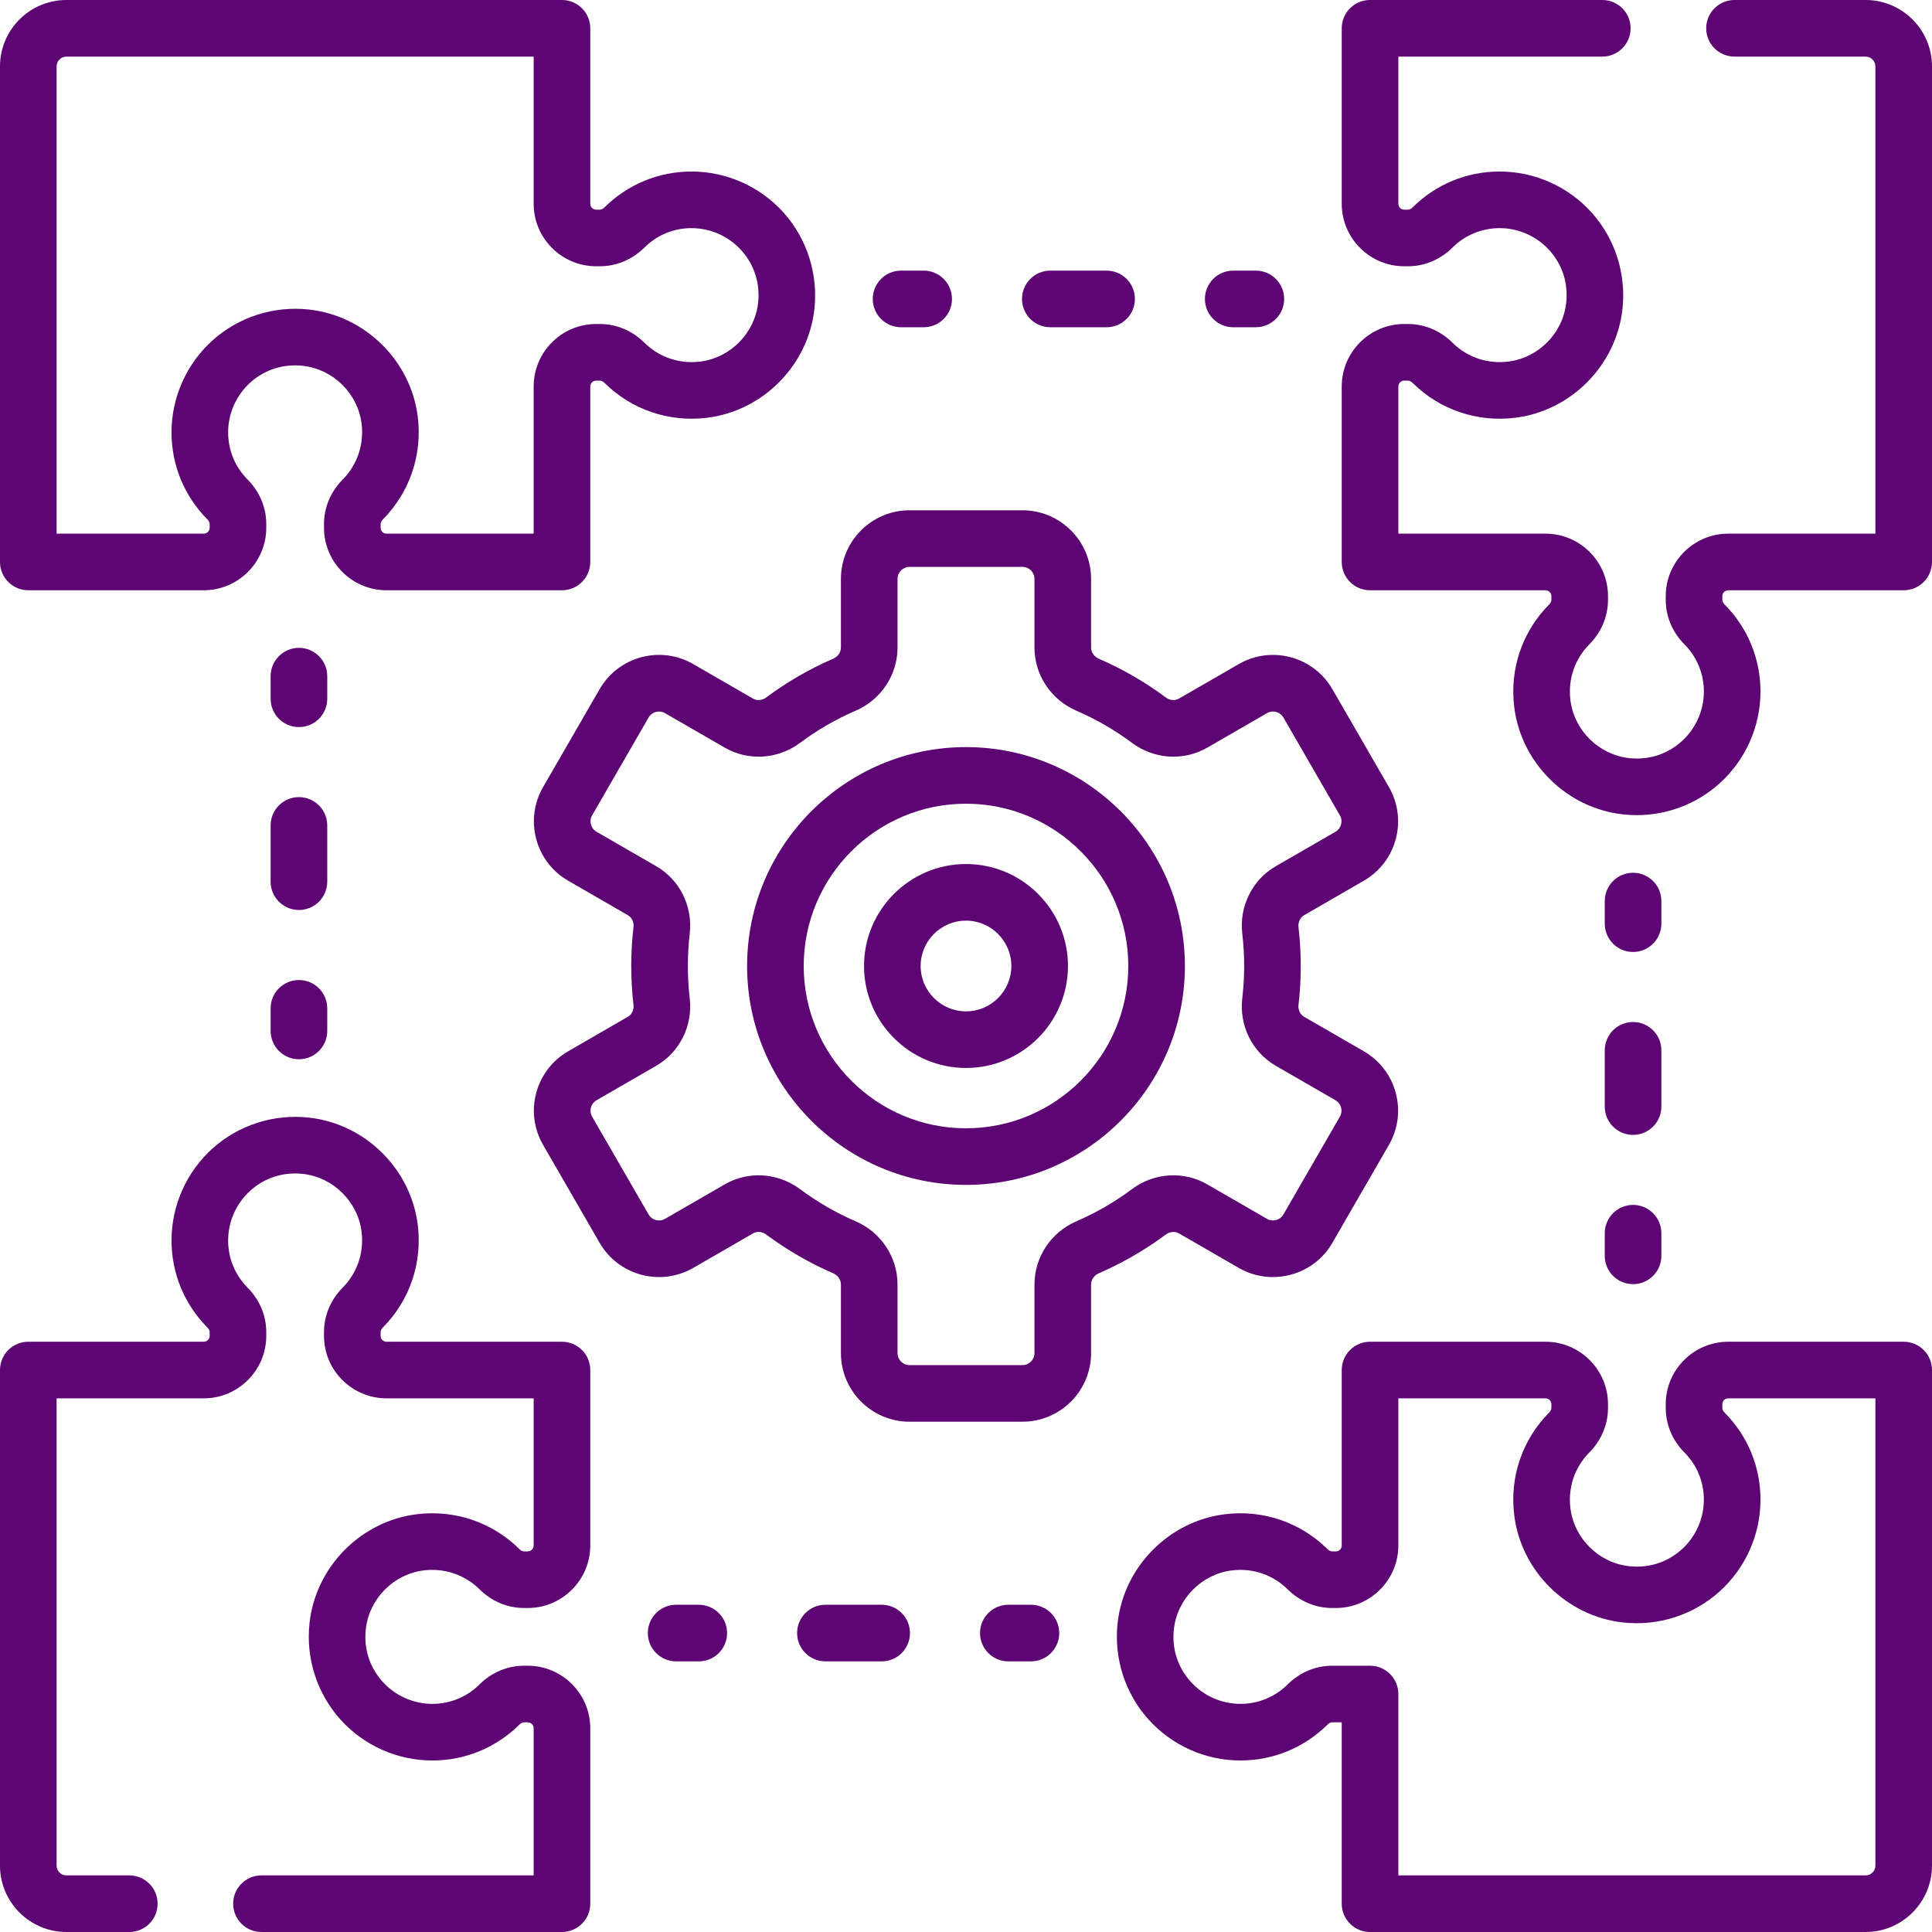
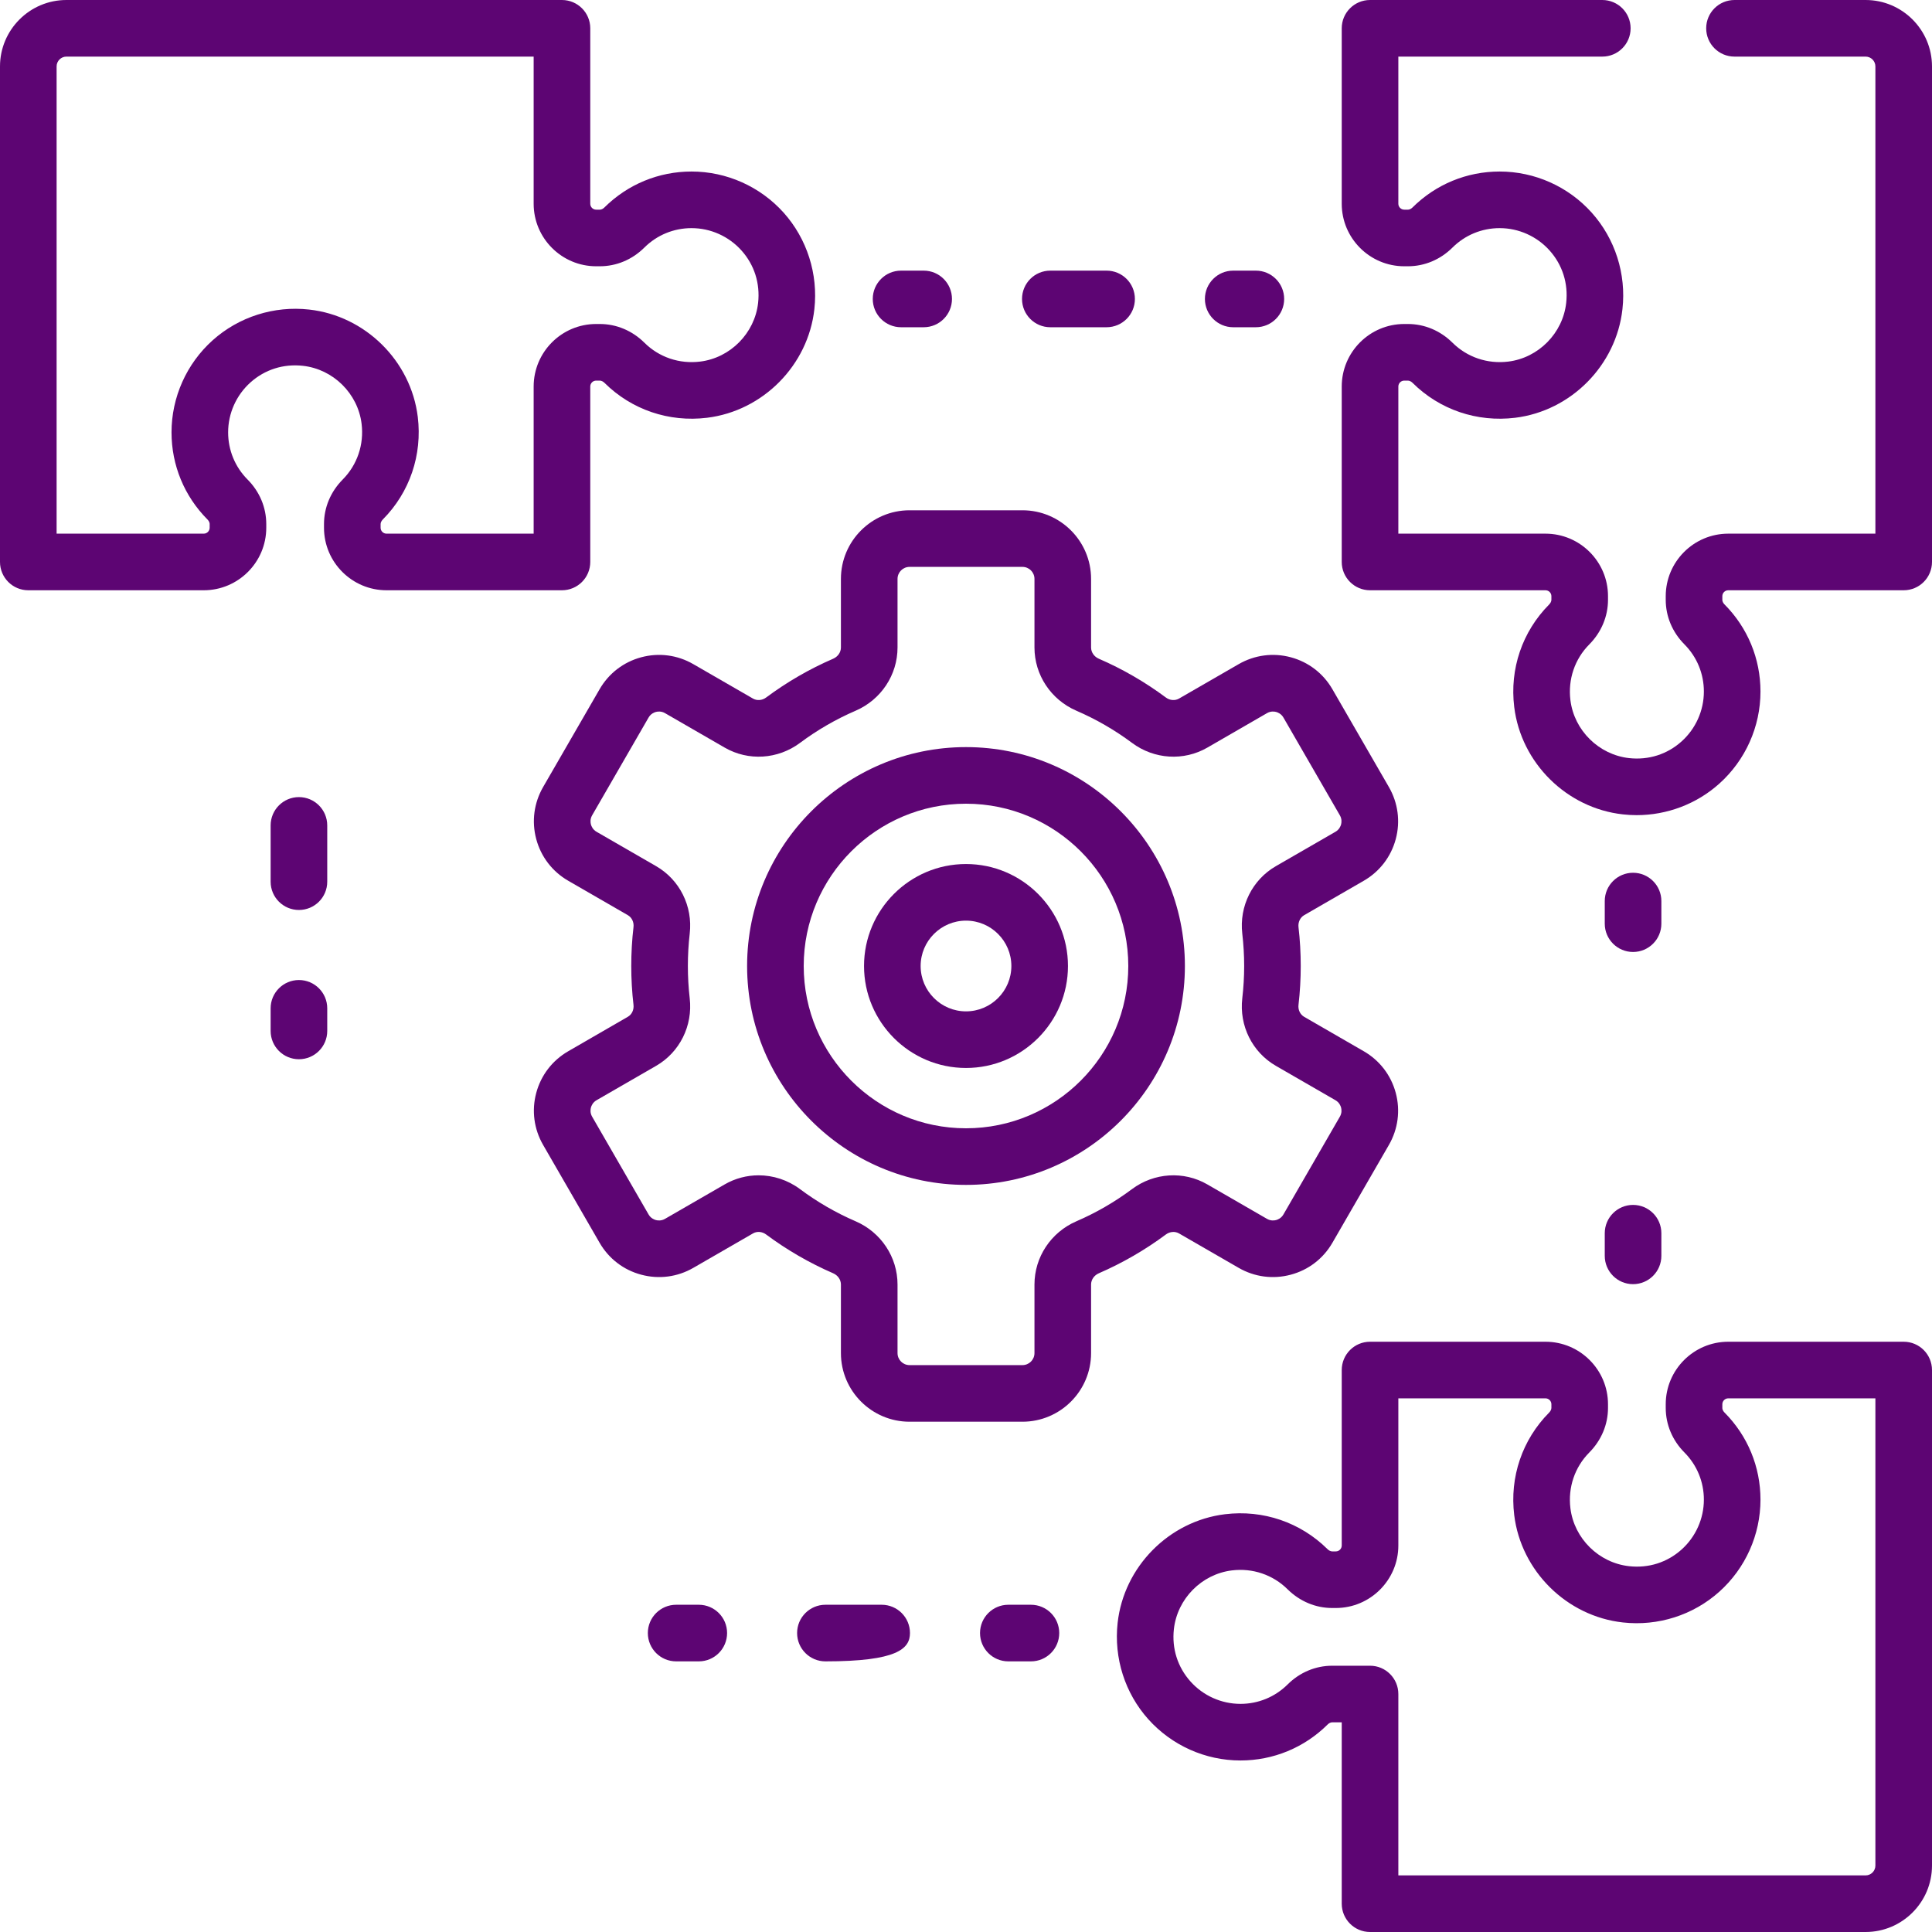
<svg xmlns="http://www.w3.org/2000/svg" width="50" height="50" viewBox="0 0 50 50" fill="none">
  <g clip-path="url(#clip0_216_3999)">
    <path d="M48.281 0H44.889C44.484 0 44.156 0.328 44.156 0.732C44.156 1.137 44.484 1.465 44.889 1.465H48.281C48.421 1.465 48.535 1.579 48.535 1.719V13.811H44.727C43.835 13.811 43.109 14.537 43.109 15.429V15.523C43.109 15.953 43.281 16.362 43.592 16.675C43.917 17.002 44.096 17.436 44.096 17.897C44.096 18.39 43.885 18.86 43.518 19.189C43.146 19.523 42.665 19.675 42.162 19.62C41.377 19.533 40.738 18.902 40.642 18.119C40.576 17.582 40.754 17.056 41.131 16.677C41.443 16.362 41.615 15.952 41.615 15.523V15.428C41.615 14.536 40.889 13.811 39.997 13.811H36.189V10.003C36.189 9.919 36.258 9.85 36.342 9.85H36.436C36.476 9.85 36.521 9.872 36.559 9.91C37.259 10.604 38.225 10.932 39.211 10.812C40.66 10.635 41.829 9.452 41.989 7.999C42.09 7.09 41.8 6.181 41.194 5.504C40.588 4.828 39.719 4.439 38.811 4.439C37.96 4.439 37.159 4.77 36.556 5.369C36.535 5.39 36.491 5.426 36.437 5.426H36.342C36.258 5.426 36.189 5.357 36.189 5.273V1.465H41.467C41.872 1.465 42.2 1.137 42.2 0.732C42.2 0.328 41.872 0 41.467 0H35.457C35.052 0 34.724 0.328 34.724 0.732V5.273C34.724 6.165 35.45 6.891 36.342 6.891H36.437C36.867 6.891 37.276 6.719 37.589 6.408C37.916 6.083 38.349 5.904 38.811 5.904C39.303 5.904 39.774 6.115 40.103 6.482C40.436 6.854 40.589 7.335 40.533 7.838C40.447 8.623 39.816 9.262 39.033 9.358C38.496 9.424 37.97 9.246 37.59 8.869C37.275 8.557 36.866 8.385 36.436 8.385H36.342C35.45 8.385 34.724 9.111 34.724 10.003V14.543C34.724 14.948 35.052 15.276 35.457 15.276H39.997C40.081 15.276 40.15 15.344 40.15 15.429V15.523C40.15 15.563 40.128 15.607 40.09 15.646C39.396 16.346 39.067 17.312 39.188 18.297C39.365 19.747 40.548 20.916 42.001 21.076C42.119 21.089 42.237 21.096 42.355 21.096C43.143 21.096 43.907 20.808 44.495 20.281C45.172 19.674 45.561 18.806 45.561 17.897C45.561 17.047 45.23 16.246 44.63 15.642C44.609 15.621 44.574 15.578 44.574 15.523V15.429C44.574 15.344 44.643 15.276 44.727 15.276H49.267C49.672 15.276 50 14.948 50 14.543V1.719C50 0.771 49.229 0 48.281 0Z" fill="#5D0573" />
    <path d="M49.267 34.724H44.727C43.835 34.724 43.109 35.45 43.109 36.342V36.437C43.109 36.867 43.281 37.276 43.592 37.589C43.917 37.916 44.096 38.349 44.096 38.811C44.096 39.303 43.885 39.774 43.518 40.103C43.146 40.436 42.665 40.589 42.162 40.533C41.377 40.447 40.738 39.816 40.642 39.033C40.576 38.496 40.754 37.97 41.131 37.59C41.443 37.275 41.615 36.866 41.615 36.436V36.342C41.615 35.45 40.889 34.724 39.997 34.724H35.457C35.052 34.724 34.724 35.052 34.724 35.457V39.997C34.724 40.081 34.656 40.15 34.571 40.15H34.477C34.437 40.15 34.392 40.128 34.354 40.09C33.654 39.397 32.688 39.068 31.703 39.188C30.253 39.365 29.084 40.548 28.924 42.001C28.824 42.91 29.113 43.819 29.719 44.495C30.326 45.172 31.194 45.561 32.103 45.561C32.953 45.561 33.754 45.23 34.358 44.631C34.379 44.61 34.422 44.574 34.477 44.574H34.724V49.267C34.724 49.672 35.052 50 35.457 50H48.281C49.229 50 50 49.229 50 48.281V35.457C50 35.052 49.672 34.724 49.267 34.724ZM48.535 48.281C48.535 48.421 48.421 48.535 48.281 48.535H36.189V43.842C36.189 43.437 35.861 43.109 35.457 43.109H34.477C34.047 43.109 33.638 43.281 33.325 43.592C32.998 43.917 32.564 44.096 32.103 44.096C31.61 44.096 31.139 43.885 30.811 43.518C30.477 43.146 30.324 42.664 30.38 42.162C30.467 41.377 31.098 40.738 31.881 40.642C32.417 40.576 32.943 40.754 33.323 41.131C33.638 41.443 34.048 41.615 34.477 41.615H34.571C35.463 41.615 36.189 40.889 36.189 39.997V36.189H39.997C40.081 36.189 40.15 36.258 40.15 36.342V36.436C40.15 36.476 40.128 36.521 40.09 36.559C39.396 37.259 39.067 38.226 39.188 39.211C39.365 40.66 40.548 41.829 42.001 41.989C42.91 42.09 43.819 41.8 44.495 41.194C45.172 40.588 45.561 39.719 45.561 38.811C45.561 37.96 45.23 37.159 44.63 36.556C44.609 36.535 44.574 36.491 44.574 36.437V36.342C44.574 36.258 44.643 36.189 44.727 36.189H48.535V48.281Z" fill="#5D0573" />
-     <path d="M14.543 34.724H10.003C9.919 34.724 9.85 34.656 9.85 34.571V34.477C9.85 34.437 9.872 34.392 9.91 34.354C10.604 33.654 10.932 32.688 10.812 31.703C10.635 30.253 9.452 29.084 7.999 28.924C7.09 28.823 6.181 29.113 5.504 29.719C4.828 30.326 4.439 31.194 4.439 32.103C4.439 32.953 4.77 33.754 5.369 34.358C5.39 34.379 5.426 34.422 5.426 34.477V34.571C5.426 34.656 5.357 34.724 5.273 34.724H0.732C0.328 34.724 0 35.052 0 35.457V48.281C0 49.229 0.771 50 1.719 50H3.346C3.751 50 4.079 49.672 4.079 49.267C4.079 48.863 3.751 48.535 3.346 48.535H1.719C1.579 48.535 1.465 48.421 1.465 48.281V36.189H5.273C6.165 36.189 6.891 35.463 6.891 34.571V34.477C6.891 34.047 6.719 33.638 6.408 33.325C6.083 32.998 5.904 32.564 5.904 32.103C5.904 31.61 6.115 31.14 6.482 30.811C6.854 30.477 7.335 30.325 7.838 30.38C8.623 30.467 9.262 31.098 9.358 31.881C9.424 32.418 9.246 32.944 8.869 33.323C8.557 33.638 8.385 34.048 8.385 34.477V34.571C8.385 35.464 9.111 36.189 10.003 36.189H13.811V39.997C13.811 40.081 13.742 40.15 13.657 40.15H13.563C13.524 40.15 13.479 40.128 13.441 40.09C12.741 39.397 11.774 39.067 10.789 39.188C9.339 39.365 8.171 40.548 8.011 42.001C7.91 42.91 8.2 43.819 8.806 44.496C9.412 45.173 10.281 45.561 11.189 45.561C12.04 45.561 12.841 45.23 13.444 44.631C13.465 44.61 13.509 44.574 13.563 44.574H13.658C13.742 44.574 13.811 44.643 13.811 44.728V48.535H6.766C6.362 48.535 6.034 48.863 6.034 49.267C6.034 49.672 6.362 50 6.766 50H14.543C14.948 50 15.276 49.672 15.276 49.267V44.728C15.276 43.835 14.55 43.109 13.658 43.109H13.563C13.133 43.109 12.724 43.281 12.411 43.592C12.085 43.917 11.65 44.096 11.189 44.096C10.697 44.096 10.226 43.885 9.897 43.518C9.564 43.146 9.411 42.664 9.467 42.162C9.553 41.377 10.184 40.738 10.967 40.642C11.504 40.576 12.03 40.754 12.41 41.131C12.725 41.443 13.134 41.615 13.564 41.615H13.658C14.55 41.615 15.276 40.889 15.276 39.997V35.457C15.276 35.052 14.948 34.724 14.543 34.724Z" fill="#5D0573" />
    <path d="M0.732 15.276H5.273C6.165 15.276 6.891 14.55 6.891 13.658V13.563C6.891 13.133 6.719 12.724 6.408 12.411C6.083 12.085 5.904 11.65 5.904 11.189C5.904 10.697 6.115 10.226 6.482 9.897C6.854 9.564 7.336 9.411 7.838 9.467C8.623 9.553 9.262 10.184 9.358 10.967C9.424 11.504 9.246 12.03 8.869 12.41C8.557 12.725 8.385 13.134 8.385 13.563V13.658C8.385 14.55 9.111 15.276 10.003 15.276H14.543C14.948 15.276 15.276 14.948 15.276 14.543V10.003C15.276 9.919 15.344 9.85 15.429 9.85H15.523C15.563 9.85 15.607 9.872 15.646 9.91C16.346 10.604 17.312 10.932 18.297 10.812C19.747 10.635 20.916 9.452 21.076 7.999C21.176 7.09 20.886 6.181 20.281 5.504C19.674 4.828 18.806 4.439 17.897 4.439C17.047 4.439 16.246 4.77 15.642 5.369C15.621 5.39 15.578 5.426 15.523 5.426H15.429C15.344 5.426 15.276 5.357 15.276 5.273V0.732C15.276 0.328 14.948 0 14.543 0H1.719C0.771 0 0 0.771 0 1.719V14.543C0 14.948 0.328 15.276 0.732 15.276ZM1.465 1.719C1.465 1.579 1.579 1.465 1.719 1.465H13.811V5.273C13.811 6.165 14.537 6.891 15.429 6.891H15.523C15.953 6.891 16.362 6.719 16.675 6.408C17.002 6.083 17.436 5.904 17.897 5.904C18.39 5.904 18.86 6.115 19.189 6.482C19.523 6.854 19.675 7.335 19.62 7.838C19.533 8.623 18.902 9.262 18.119 9.358C17.582 9.424 17.056 9.246 16.677 8.869C16.362 8.557 15.952 8.385 15.523 8.385H15.428C14.536 8.385 13.811 9.111 13.811 10.003V13.811H10.003C9.919 13.811 9.85 13.742 9.85 13.658V13.563C9.85 13.524 9.872 13.479 9.91 13.441C10.604 12.741 10.932 11.774 10.812 10.789C10.635 9.34 9.452 8.171 7.999 8.011C7.09 7.91 6.181 8.2 5.504 8.806C4.828 9.412 4.439 10.281 4.439 11.189C4.439 12.04 4.77 12.841 5.369 13.444C5.39 13.465 5.426 13.509 5.426 13.563V13.658C5.426 13.742 5.357 13.811 5.273 13.811H1.465V1.719Z" fill="#5D0573" />
    <path d="M23.319 8.469H23.905C24.309 8.469 24.637 8.141 24.637 7.737C24.637 7.332 24.309 7.004 23.905 7.004H23.319C22.915 7.004 22.587 7.332 22.587 7.737C22.587 8.141 22.915 8.469 23.319 8.469Z" fill="#5D0573" />
    <path d="M27.182 8.469H28.638C29.043 8.469 29.371 8.141 29.371 7.737C29.371 7.332 29.043 7.004 28.638 7.004H27.182C26.777 7.004 26.45 7.332 26.45 7.737C26.45 8.141 26.777 8.469 27.182 8.469Z" fill="#5D0573" />
    <path d="M31.915 8.469H32.501C32.906 8.469 33.234 8.141 33.234 7.737C33.234 7.332 32.906 7.004 32.501 7.004H31.915C31.511 7.004 31.183 7.332 31.183 7.737C31.183 8.141 31.511 8.469 31.915 8.469Z" fill="#5D0573" />
    <path d="M42.263 24.637C42.668 24.637 42.996 24.309 42.996 23.905V23.319C42.996 22.915 42.668 22.587 42.263 22.587C41.859 22.587 41.531 22.915 41.531 23.319V23.905C41.531 24.309 41.859 24.637 42.263 24.637Z" fill="#5D0573" />
-     <path d="M41.531 28.638C41.531 29.043 41.859 29.371 42.263 29.371C42.668 29.371 42.996 29.043 42.996 28.638V27.182C42.996 26.777 42.668 26.45 42.263 26.45C41.859 26.45 41.531 26.777 41.531 27.182V28.638Z" fill="#5D0573" />
    <path d="M41.531 32.501C41.531 32.906 41.859 33.234 42.263 33.234C42.668 33.234 42.996 32.906 42.996 32.501V31.915C42.996 31.511 42.668 31.183 42.263 31.183C41.859 31.183 41.531 31.511 41.531 31.915V32.501Z" fill="#5D0573" />
    <path d="M26.681 41.531H26.095C25.691 41.531 25.363 41.859 25.363 42.263C25.363 42.668 25.691 42.996 26.095 42.996H26.681C27.085 42.996 27.413 42.668 27.413 42.263C27.413 41.859 27.085 41.531 26.681 41.531Z" fill="#5D0573" />
-     <path d="M22.818 41.531H21.362C20.957 41.531 20.629 41.859 20.629 42.263C20.629 42.668 20.957 42.996 21.362 42.996H22.818C23.223 42.996 23.55 42.668 23.55 42.263C23.55 41.859 23.223 41.531 22.818 41.531Z" fill="#5D0573" />
+     <path d="M22.818 41.531H21.362C20.957 41.531 20.629 41.859 20.629 42.263C20.629 42.668 20.957 42.996 21.362 42.996C23.223 42.996 23.55 42.668 23.55 42.263C23.55 41.859 23.223 41.531 22.818 41.531Z" fill="#5D0573" />
    <path d="M18.085 41.531H17.499C17.094 41.531 16.766 41.859 16.766 42.263C16.766 42.668 17.094 42.996 17.499 42.996H18.085C18.489 42.996 18.817 42.668 18.817 42.263C18.817 41.859 18.489 41.531 18.085 41.531Z" fill="#5D0573" />
    <path d="M7.736 25.363C7.332 25.363 7.004 25.691 7.004 26.095V26.681C7.004 27.085 7.332 27.413 7.736 27.413C8.141 27.413 8.469 27.085 8.469 26.681V26.095C8.469 25.691 8.141 25.363 7.736 25.363Z" fill="#5D0573" />
    <path d="M8.469 21.362C8.469 20.957 8.141 20.629 7.736 20.629C7.332 20.629 7.004 20.957 7.004 21.362V22.818C7.004 23.223 7.332 23.55 7.736 23.55C8.141 23.55 8.469 23.223 8.469 22.818V21.362Z" fill="#5D0573" />
-     <path d="M8.469 17.499C8.469 17.094 8.141 16.766 7.736 16.766C7.332 16.766 7.004 17.094 7.004 17.499V18.085C7.004 18.489 7.332 18.817 7.736 18.817C8.141 18.817 8.469 18.489 8.469 18.085V17.499Z" fill="#5D0573" />
    <path d="M30.513 31.921L32.057 32.812C32.468 33.049 32.947 33.112 33.405 32.989C33.863 32.867 34.246 32.573 34.483 32.162L35.944 29.632C36.181 29.221 36.245 28.742 36.122 28.284C35.999 27.826 35.705 27.443 35.294 27.206L33.751 26.315C33.648 26.255 33.59 26.134 33.605 26.007C33.644 25.674 33.663 25.336 33.663 25C33.663 24.664 33.644 24.325 33.605 23.993C33.591 23.866 33.648 23.745 33.751 23.685L35.294 22.794C35.705 22.557 35.999 22.174 36.122 21.716C36.245 21.258 36.181 20.779 35.944 20.368L34.483 17.838C34.246 17.427 33.863 17.133 33.405 17.01C32.947 16.887 32.468 16.951 32.057 17.188L30.513 18.079C30.409 18.139 30.275 18.128 30.172 18.051C29.634 17.651 29.051 17.313 28.438 17.048C28.316 16.995 28.237 16.881 28.237 16.757V14.982C28.237 14.002 27.44 13.206 26.461 13.206H23.539C22.56 13.206 21.763 14.002 21.763 14.982V16.757C21.763 16.881 21.684 16.995 21.562 17.048C20.949 17.313 20.366 17.651 19.828 18.051C19.725 18.128 19.591 18.139 19.487 18.079L17.943 17.188C17.532 16.95 17.053 16.887 16.595 17.01C16.137 17.133 15.754 17.427 15.517 17.838L14.056 20.368C13.819 20.779 13.755 21.258 13.878 21.716C14.001 22.174 14.295 22.557 14.706 22.794L16.249 23.685C16.352 23.745 16.41 23.866 16.395 23.993C16.356 24.325 16.337 24.664 16.337 25C16.337 25.335 16.356 25.674 16.395 26.007C16.409 26.134 16.352 26.255 16.249 26.314L14.706 27.206C14.295 27.443 14.001 27.826 13.878 28.284C13.755 28.742 13.819 29.221 14.056 29.631L15.517 32.162C15.754 32.573 16.137 32.867 16.595 32.989C17.053 33.112 17.532 33.049 17.943 32.812L19.487 31.921C19.591 31.86 19.725 31.872 19.828 31.949C20.366 32.349 20.949 32.686 21.562 32.952C21.684 33.005 21.763 33.119 21.763 33.243V35.018C21.763 35.997 22.56 36.794 23.539 36.794H26.461C27.44 36.794 28.237 35.997 28.237 35.018V33.243C28.237 33.119 28.316 33.005 28.438 32.952C29.051 32.686 29.634 32.349 30.172 31.949C30.275 31.872 30.409 31.861 30.513 31.921ZM27.856 31.607C27.198 31.892 26.772 32.534 26.772 33.243V35.018C26.772 35.19 26.633 35.329 26.461 35.329H23.539C23.367 35.329 23.228 35.19 23.228 35.018V33.243C23.228 32.534 22.802 31.892 22.144 31.607C21.634 31.387 21.15 31.107 20.704 30.774C20.386 30.537 20.009 30.417 19.632 30.417C19.33 30.417 19.027 30.495 18.755 30.652L17.21 31.544C17.113 31.6 17.021 31.587 16.974 31.575C16.928 31.562 16.841 31.527 16.785 31.43L15.324 28.899C15.268 28.802 15.281 28.71 15.293 28.663C15.306 28.617 15.341 28.53 15.438 28.474L16.982 27.583C17.591 27.231 17.932 26.546 17.85 25.838C17.818 25.562 17.802 25.28 17.802 25C17.802 24.72 17.818 24.438 17.85 24.162C17.932 23.454 17.591 22.769 16.982 22.417L15.438 21.526C15.341 21.47 15.306 21.383 15.293 21.337C15.281 21.29 15.268 21.198 15.324 21.101L16.785 18.57C16.841 18.473 16.928 18.438 16.974 18.425C17.021 18.413 17.113 18.4 17.21 18.456L18.755 19.348C19.366 19.701 20.131 19.653 20.704 19.226C21.15 18.893 21.634 18.613 22.144 18.393C22.803 18.108 23.228 17.466 23.228 16.757V14.982C23.228 14.81 23.368 14.671 23.539 14.671H26.461C26.633 14.671 26.772 14.81 26.772 14.982V16.757C26.772 17.466 27.198 18.108 27.856 18.393C28.366 18.613 28.85 18.893 29.297 19.226C29.87 19.653 30.635 19.701 31.246 19.348L32.79 18.456C32.887 18.4 32.98 18.413 33.026 18.425C33.072 18.438 33.159 18.473 33.215 18.57L34.676 21.101C34.732 21.198 34.719 21.29 34.707 21.337C34.694 21.383 34.659 21.47 34.562 21.526L33.018 22.417C32.409 22.769 32.068 23.454 32.15 24.162C32.182 24.438 32.199 24.72 32.199 25C32.199 25.28 32.182 25.562 32.15 25.838C32.068 26.546 32.409 27.231 33.018 27.583L34.562 28.474C34.659 28.53 34.694 28.617 34.707 28.663C34.719 28.71 34.732 28.802 34.676 28.899L33.215 31.43C33.159 31.527 33.072 31.562 33.026 31.575C32.979 31.587 32.887 31.6 32.79 31.544L31.245 30.652C30.634 30.299 29.869 30.347 29.296 30.774C28.85 31.107 28.366 31.387 27.856 31.607Z" fill="#5D0573" />
    <path d="M25 22.361C23.545 22.361 22.361 23.545 22.361 25C22.361 26.455 23.545 27.639 25 27.639C26.455 27.639 27.639 26.455 27.639 25C27.639 23.545 26.455 22.361 25 22.361ZM25 26.174C24.353 26.174 23.826 25.647 23.826 25C23.826 24.353 24.353 23.826 25 23.826C25.647 23.826 26.174 24.353 26.174 25C26.174 25.647 25.647 26.174 25 26.174Z" fill="#5D0573" />
    <path d="M25 19.335C21.876 19.335 19.335 21.876 19.335 25C19.335 28.124 21.876 30.665 25 30.665C28.124 30.665 30.665 28.124 30.665 25C30.665 21.876 28.124 19.335 25 19.335ZM25 29.2C22.684 29.2 20.8 27.316 20.8 25C20.8 22.684 22.684 20.8 25 20.8C27.316 20.8 29.2 22.684 29.2 25C29.2 27.316 27.316 29.2 25 29.2Z" fill="#5D0573" />
  </g>
  <defs>
    <clipPath id="clip0_216_3999">
      <rect width="50" height="50" fill="white" />
    </clipPath>
  </defs>
</svg>